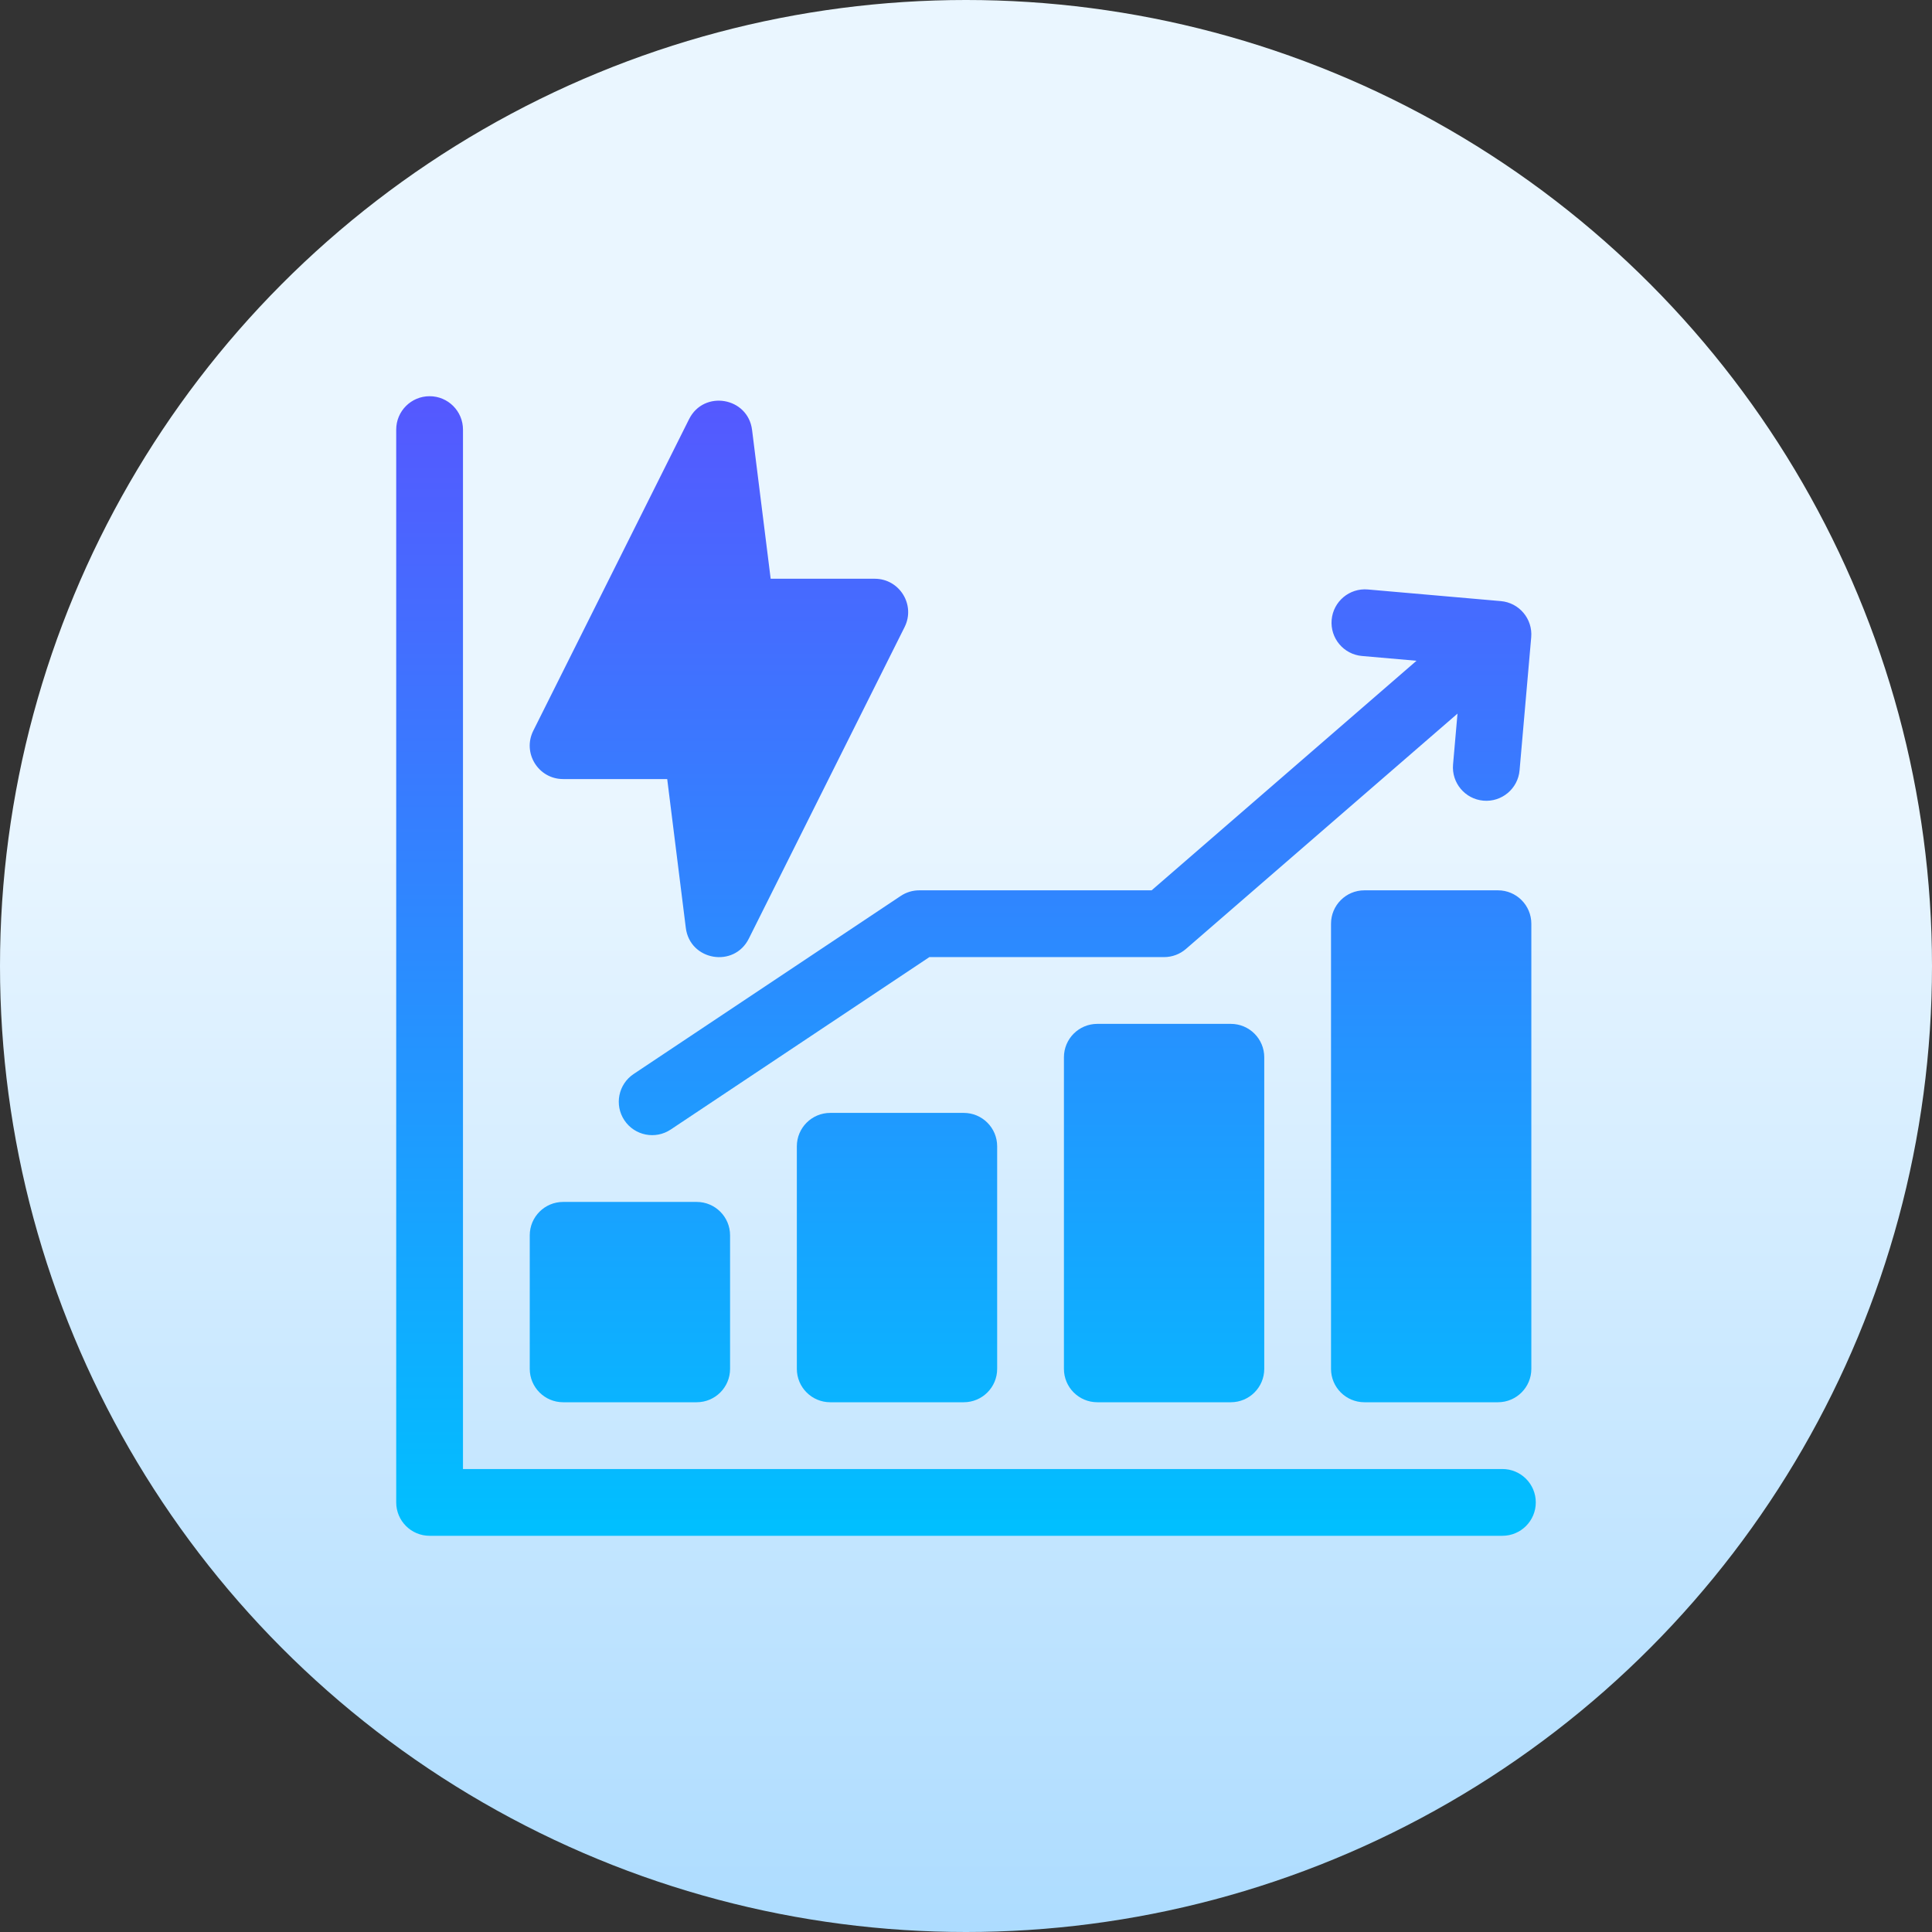
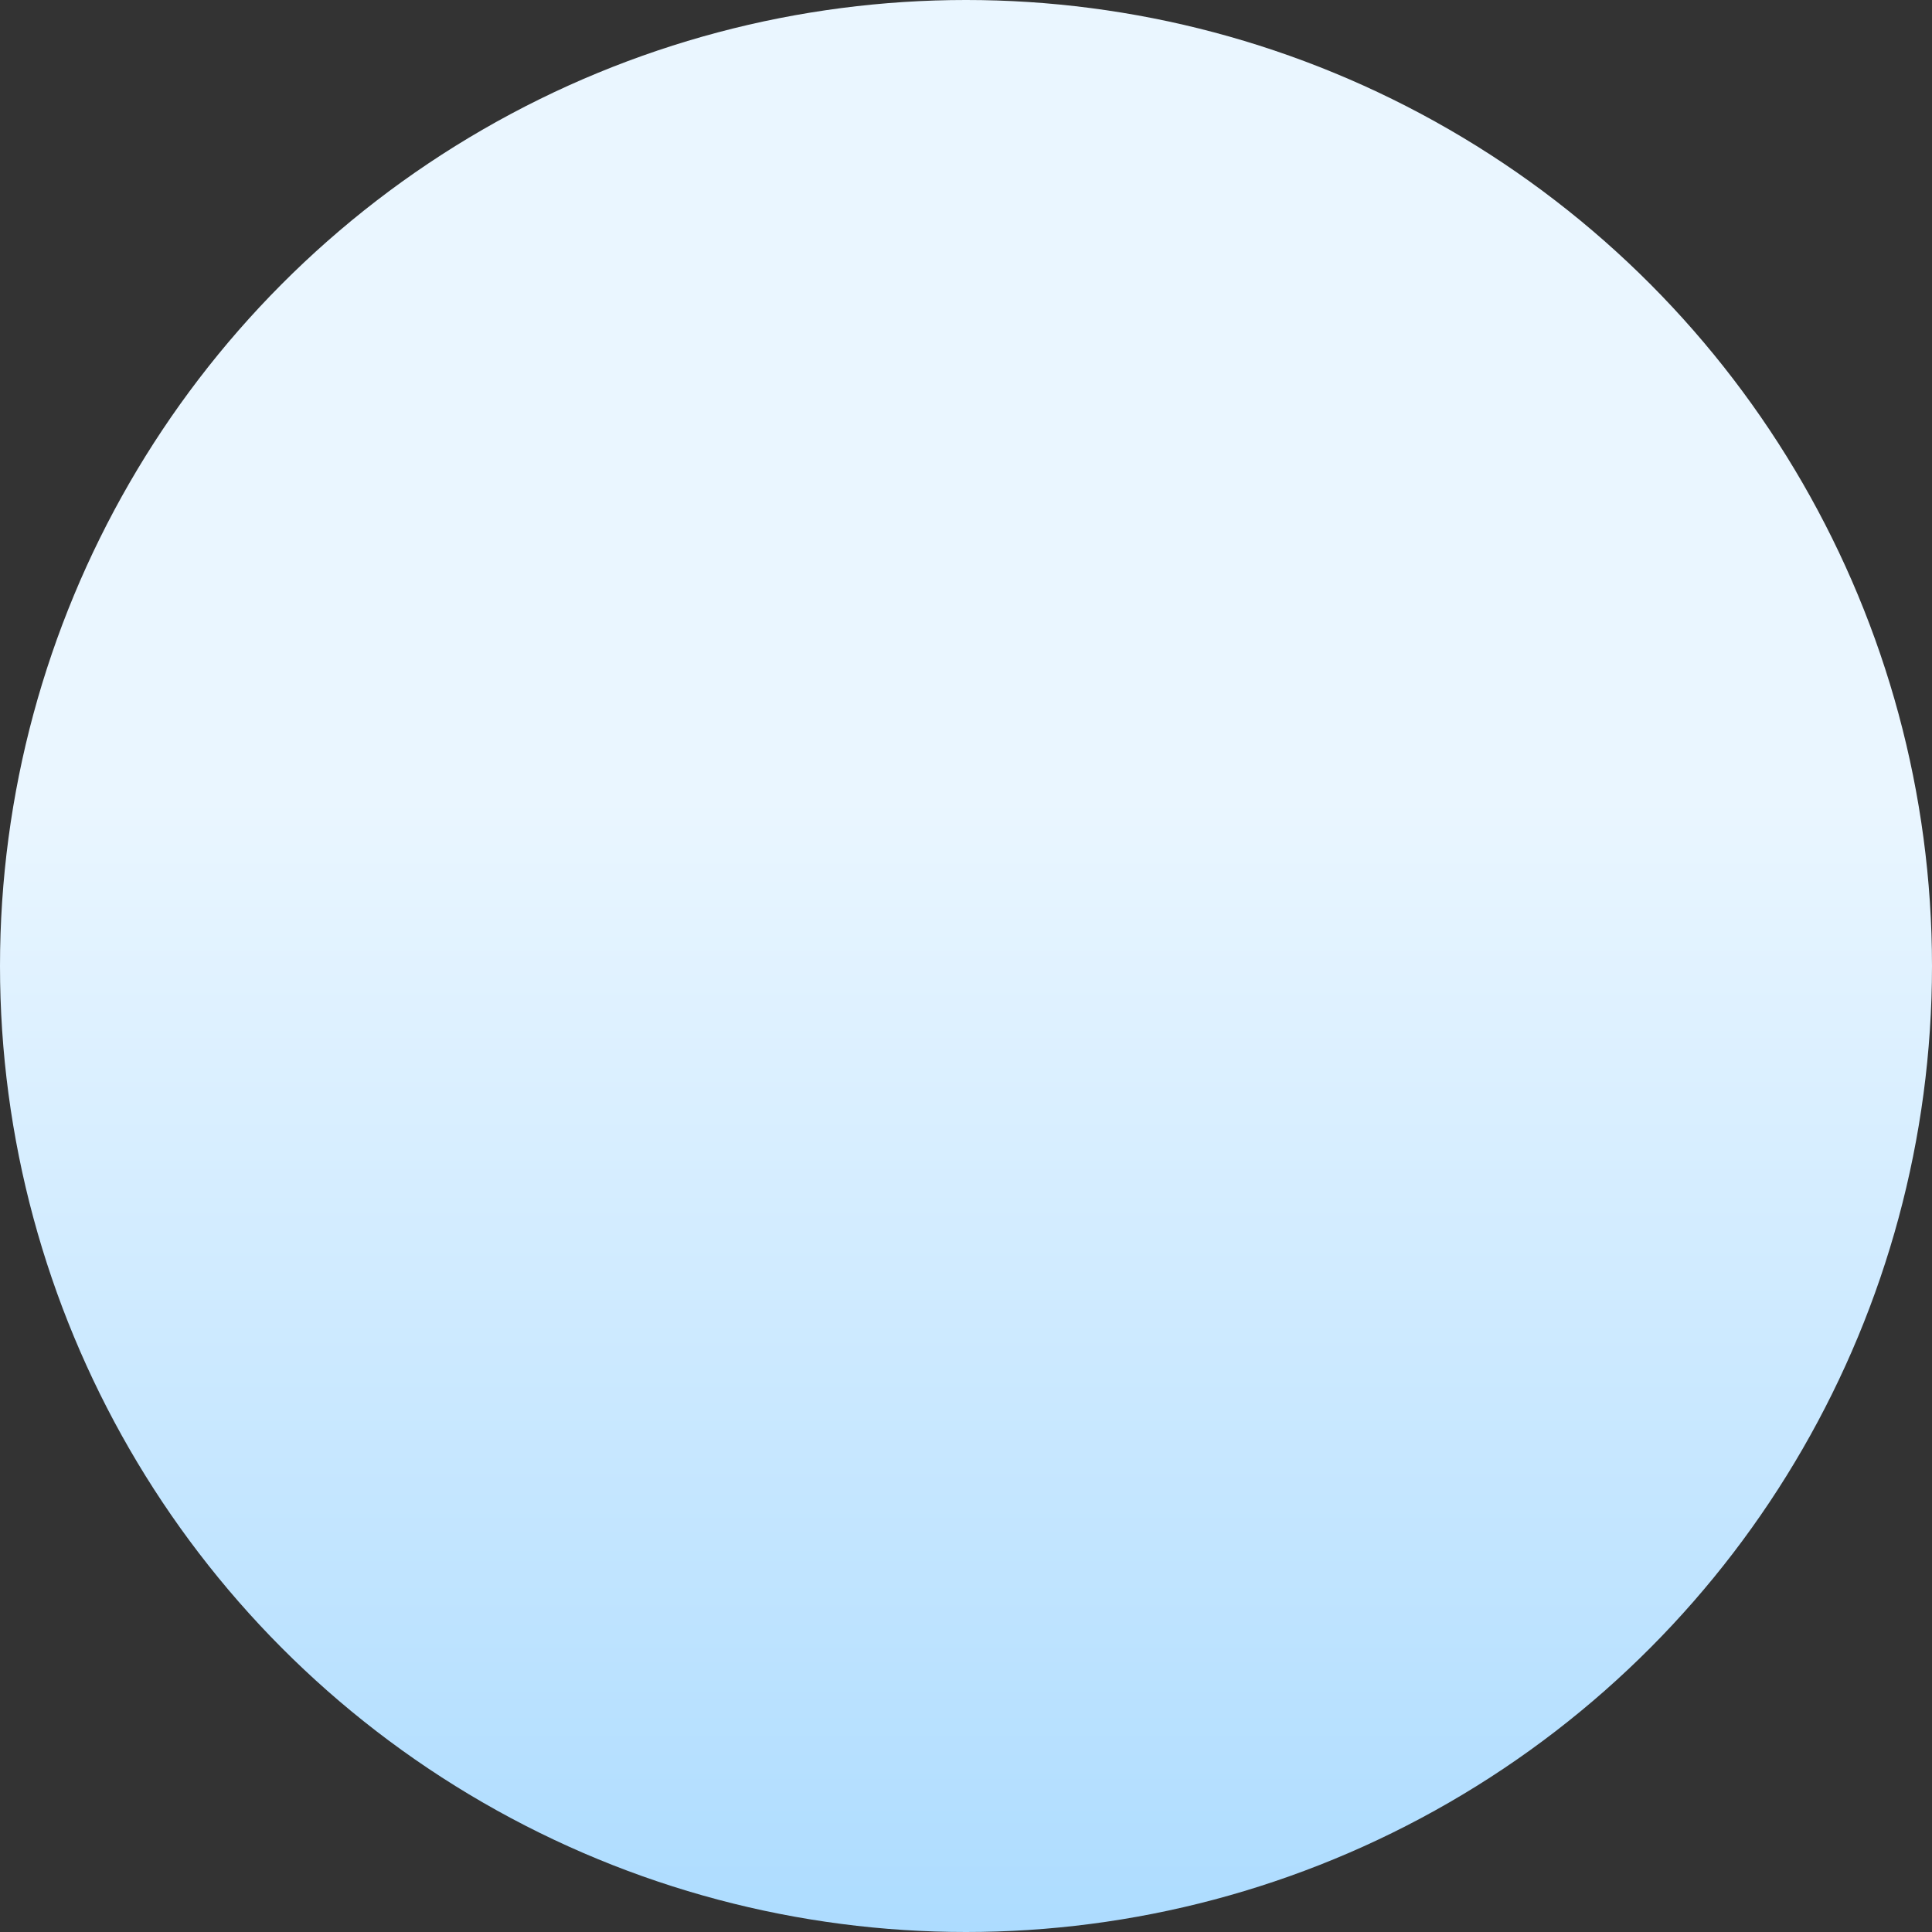
<svg xmlns="http://www.w3.org/2000/svg" id="Capa_1" enable-background="new 0 0 512 512" height="512" viewBox="0 0 512 512" width="512">
  <rect x="0" y="0" width="512" height="512" fill="#333333" stroke="none" />
  <linearGradient id="SVGID_1_" gradientUnits="userSpaceOnUse" x1="256" x2="256" y1="512" y2="-85.333">
    <stop offset="0" stop-color="#addcff" />
    <stop offset=".503" stop-color="#eaf6ff" />
    <stop offset="1" stop-color="#eaf6ff" />
  </linearGradient>
  <linearGradient id="SVGID_00000094588046755700947570000010503393005674231448_" gradientUnits="userSpaceOnUse" x1="256" x2="256" y1="407" y2="105">
    <stop offset="0" stop-color="#00c0ff" />
    <stop offset="1" stop-color="#5558ff" />
  </linearGradient>
  <g>
    <circle cx="256" cy="256" fill="url(#SVGID_1_)" r="256" />
-     <path d="m407 398.152c0 4.886-3.961 8.848-8.848 8.848h-284.304c-4.886 0-8.848-3.961-8.848-8.848v-284.304c0-4.886 3.961-8.848 8.848-8.848s8.848 3.961 8.848 8.848v275.457h275.457c4.886 0 8.847 3.961 8.847 8.847zm-239.076-113.533c-4.066 2.71-5.164 8.204-2.454 12.269s8.204 5.164 12.269 2.454l68.553-45.701h62.204c2.129 0 4.186-.767 5.795-2.162l71.963-62.368-1.18 13.487c-.426 4.868 3.175 9.159 8.043 9.585s9.159-3.175 9.585-8.043l3.084-35.256c.426-4.868-3.175-9.159-8.043-9.585l-35.256-3.084c-4.868-.426-9.159 3.175-9.585 8.043-.426 4.868 3.175 9.159 8.043 9.585l14.448 1.264-70.198 60.838h-61.583c-1.747 0-3.454.517-4.908 1.486zm229.049-48.674h-35.391c-4.886 0-8.848 3.961-8.848 8.848v117.969c0 4.886 3.961 8.848 8.848 8.848h35.391c4.886 0 8.848-3.961 8.848-8.848v-117.969c-.001-4.886-3.962-8.848-8.848-8.848zm-106.172 35.391c-4.886 0-8.848 3.961-8.848 8.848v82.578c0 4.886 3.961 8.848 8.848 8.848h35.391c4.886 0 8.848-3.961 8.848-8.848v-82.578c0-4.886-3.961-8.848-8.848-8.848zm-70.781 23.594c-4.886 0-8.848 3.961-8.848 8.848v58.984c0 4.886 3.961 8.848 8.848 8.848h35.391c4.886 0 8.848-3.961 8.848-8.848v-58.984c0-4.886-3.961-8.848-8.848-8.848zm-70.782 23.593c-4.886 0-8.848 3.961-8.848 8.848v35.391c0 4.886 3.961 8.848 8.848 8.848h35.391c4.886 0 8.848-3.961 8.848-8.848v-35.391c0-4.886-3.961-8.848-8.848-8.848zm0-112.064h27.58l4.93 39.437c1.086 8.686 12.778 10.689 16.693 2.859l41.289-82.578c2.941-5.883-1.336-12.804-7.914-12.804h-27.58l-4.93-39.437c-1.086-8.686-12.778-10.689-16.693-2.859l-41.289 82.578c-2.941 5.883 1.337 12.804 7.914 12.804z" fill="url(#SVGID_00000094588046755700947570000010503393005674231448_)" />
  </g>
</svg>